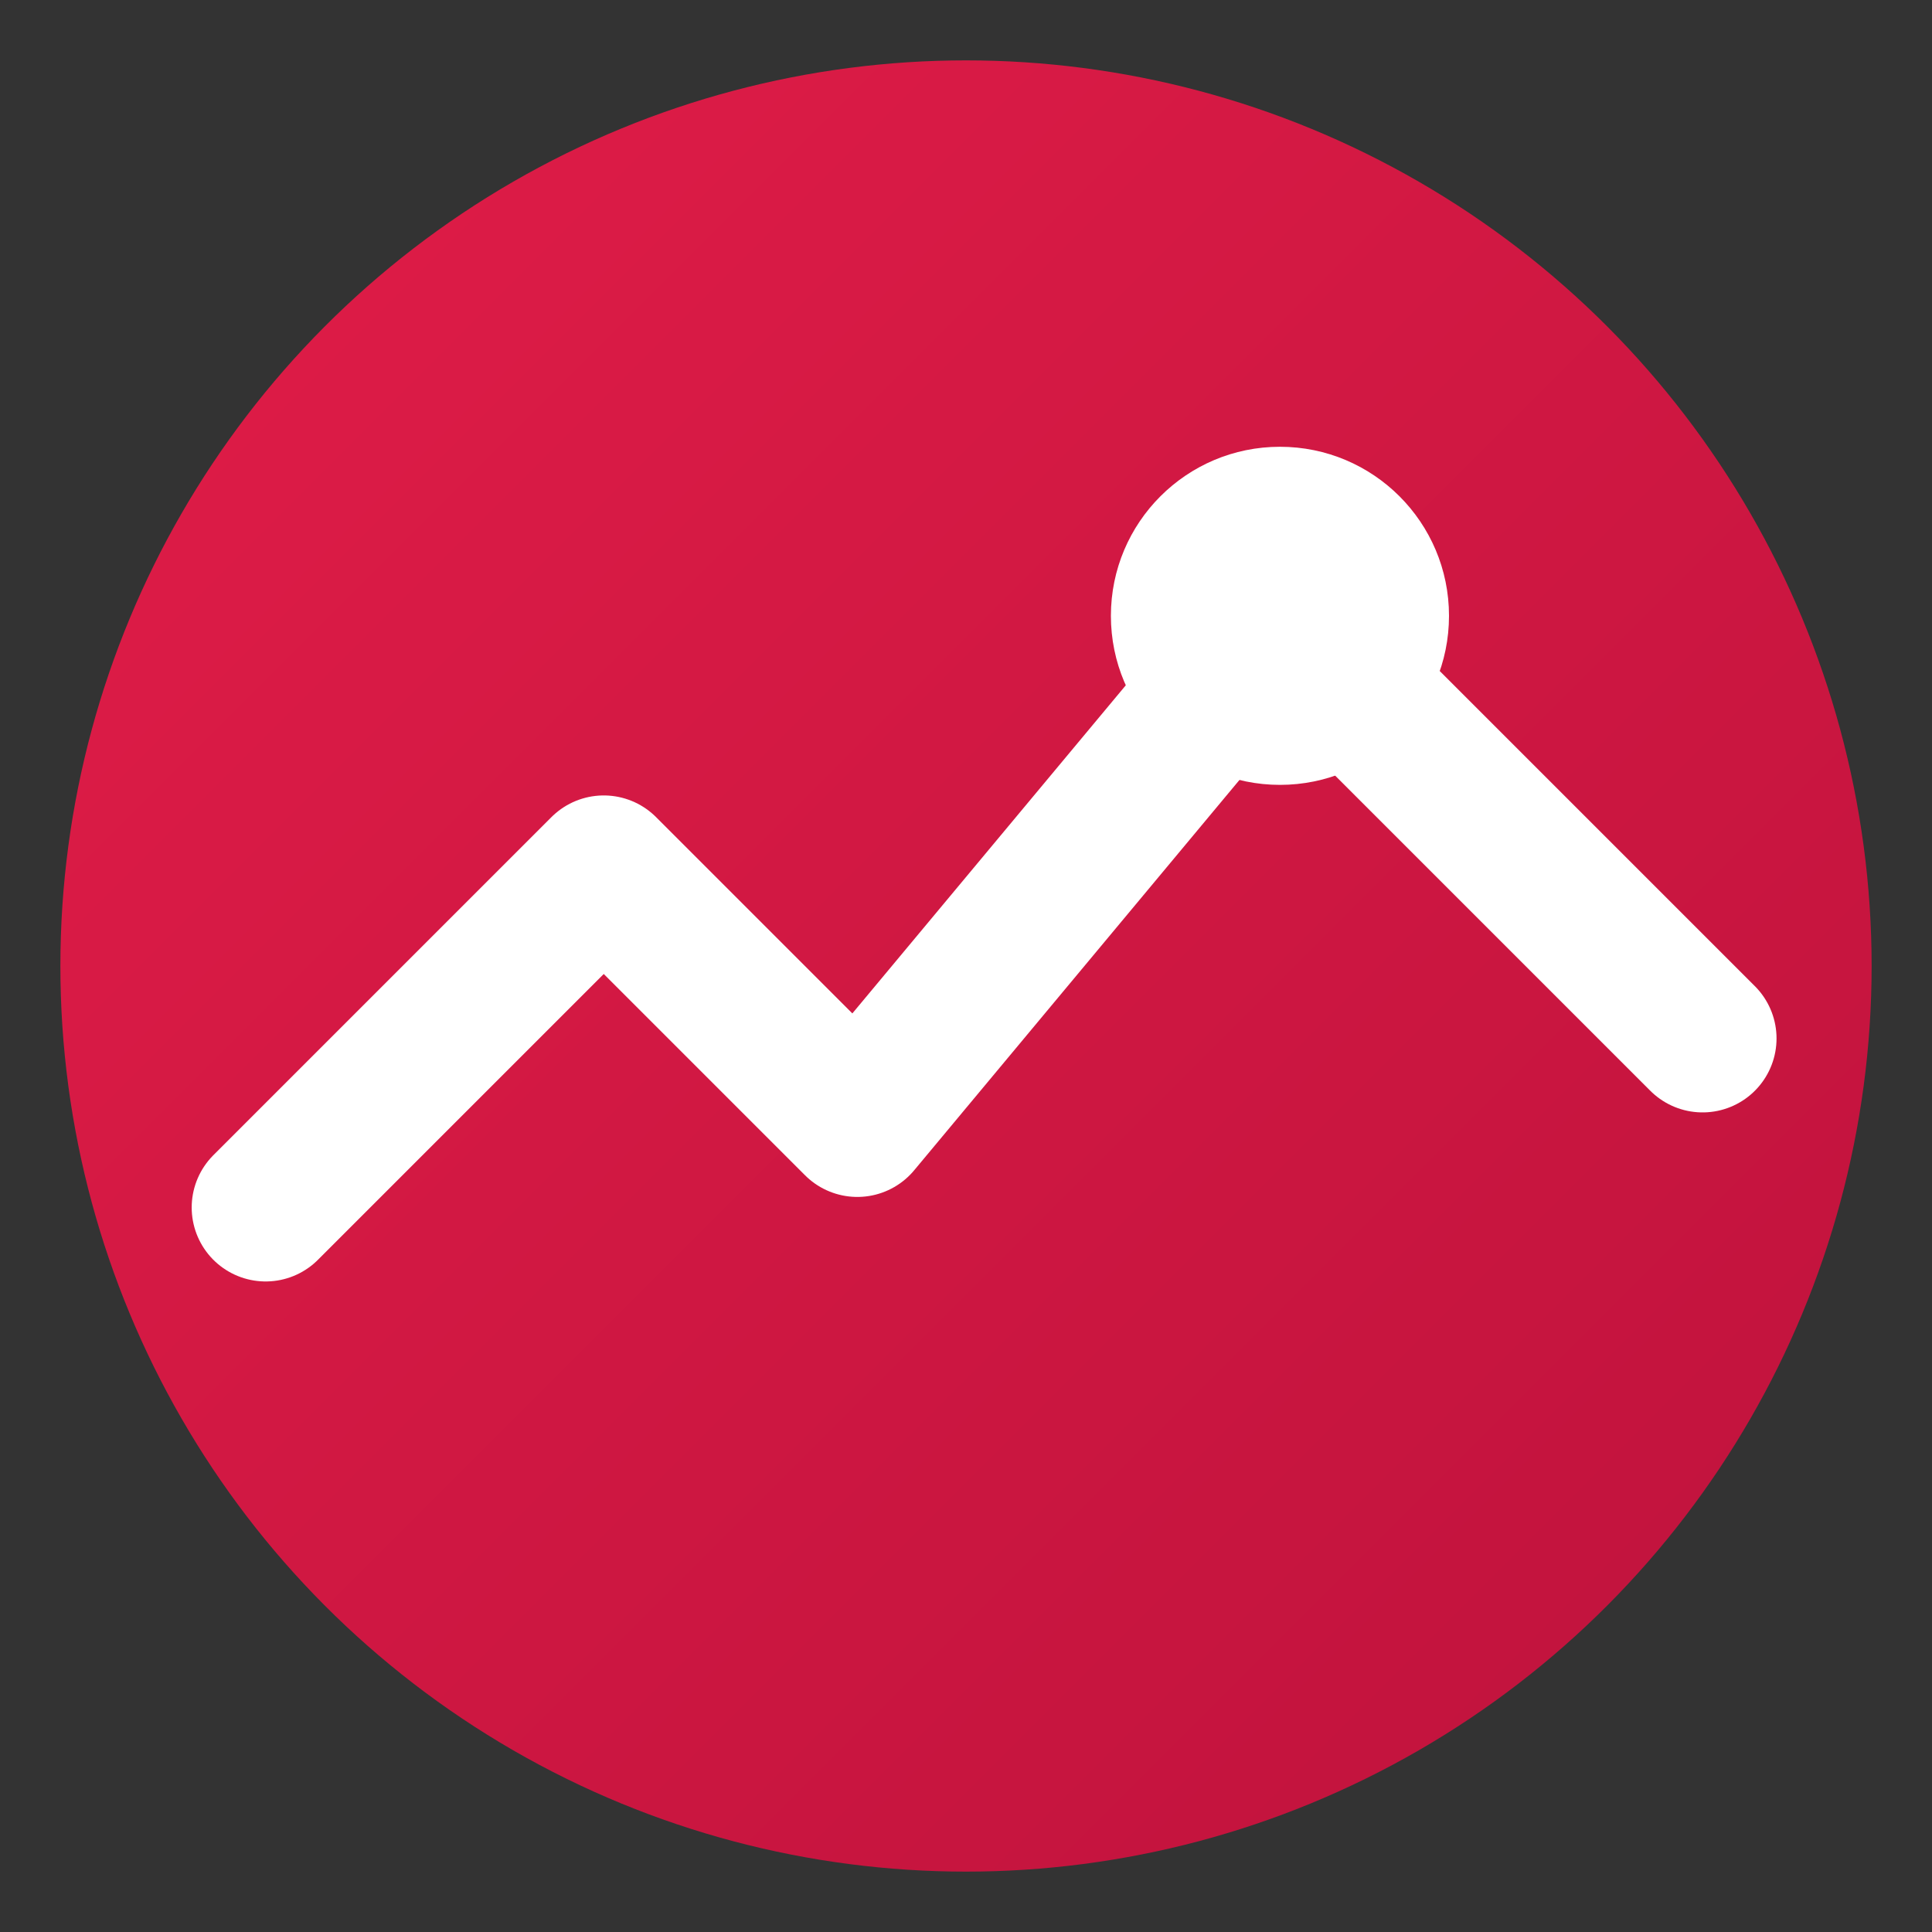
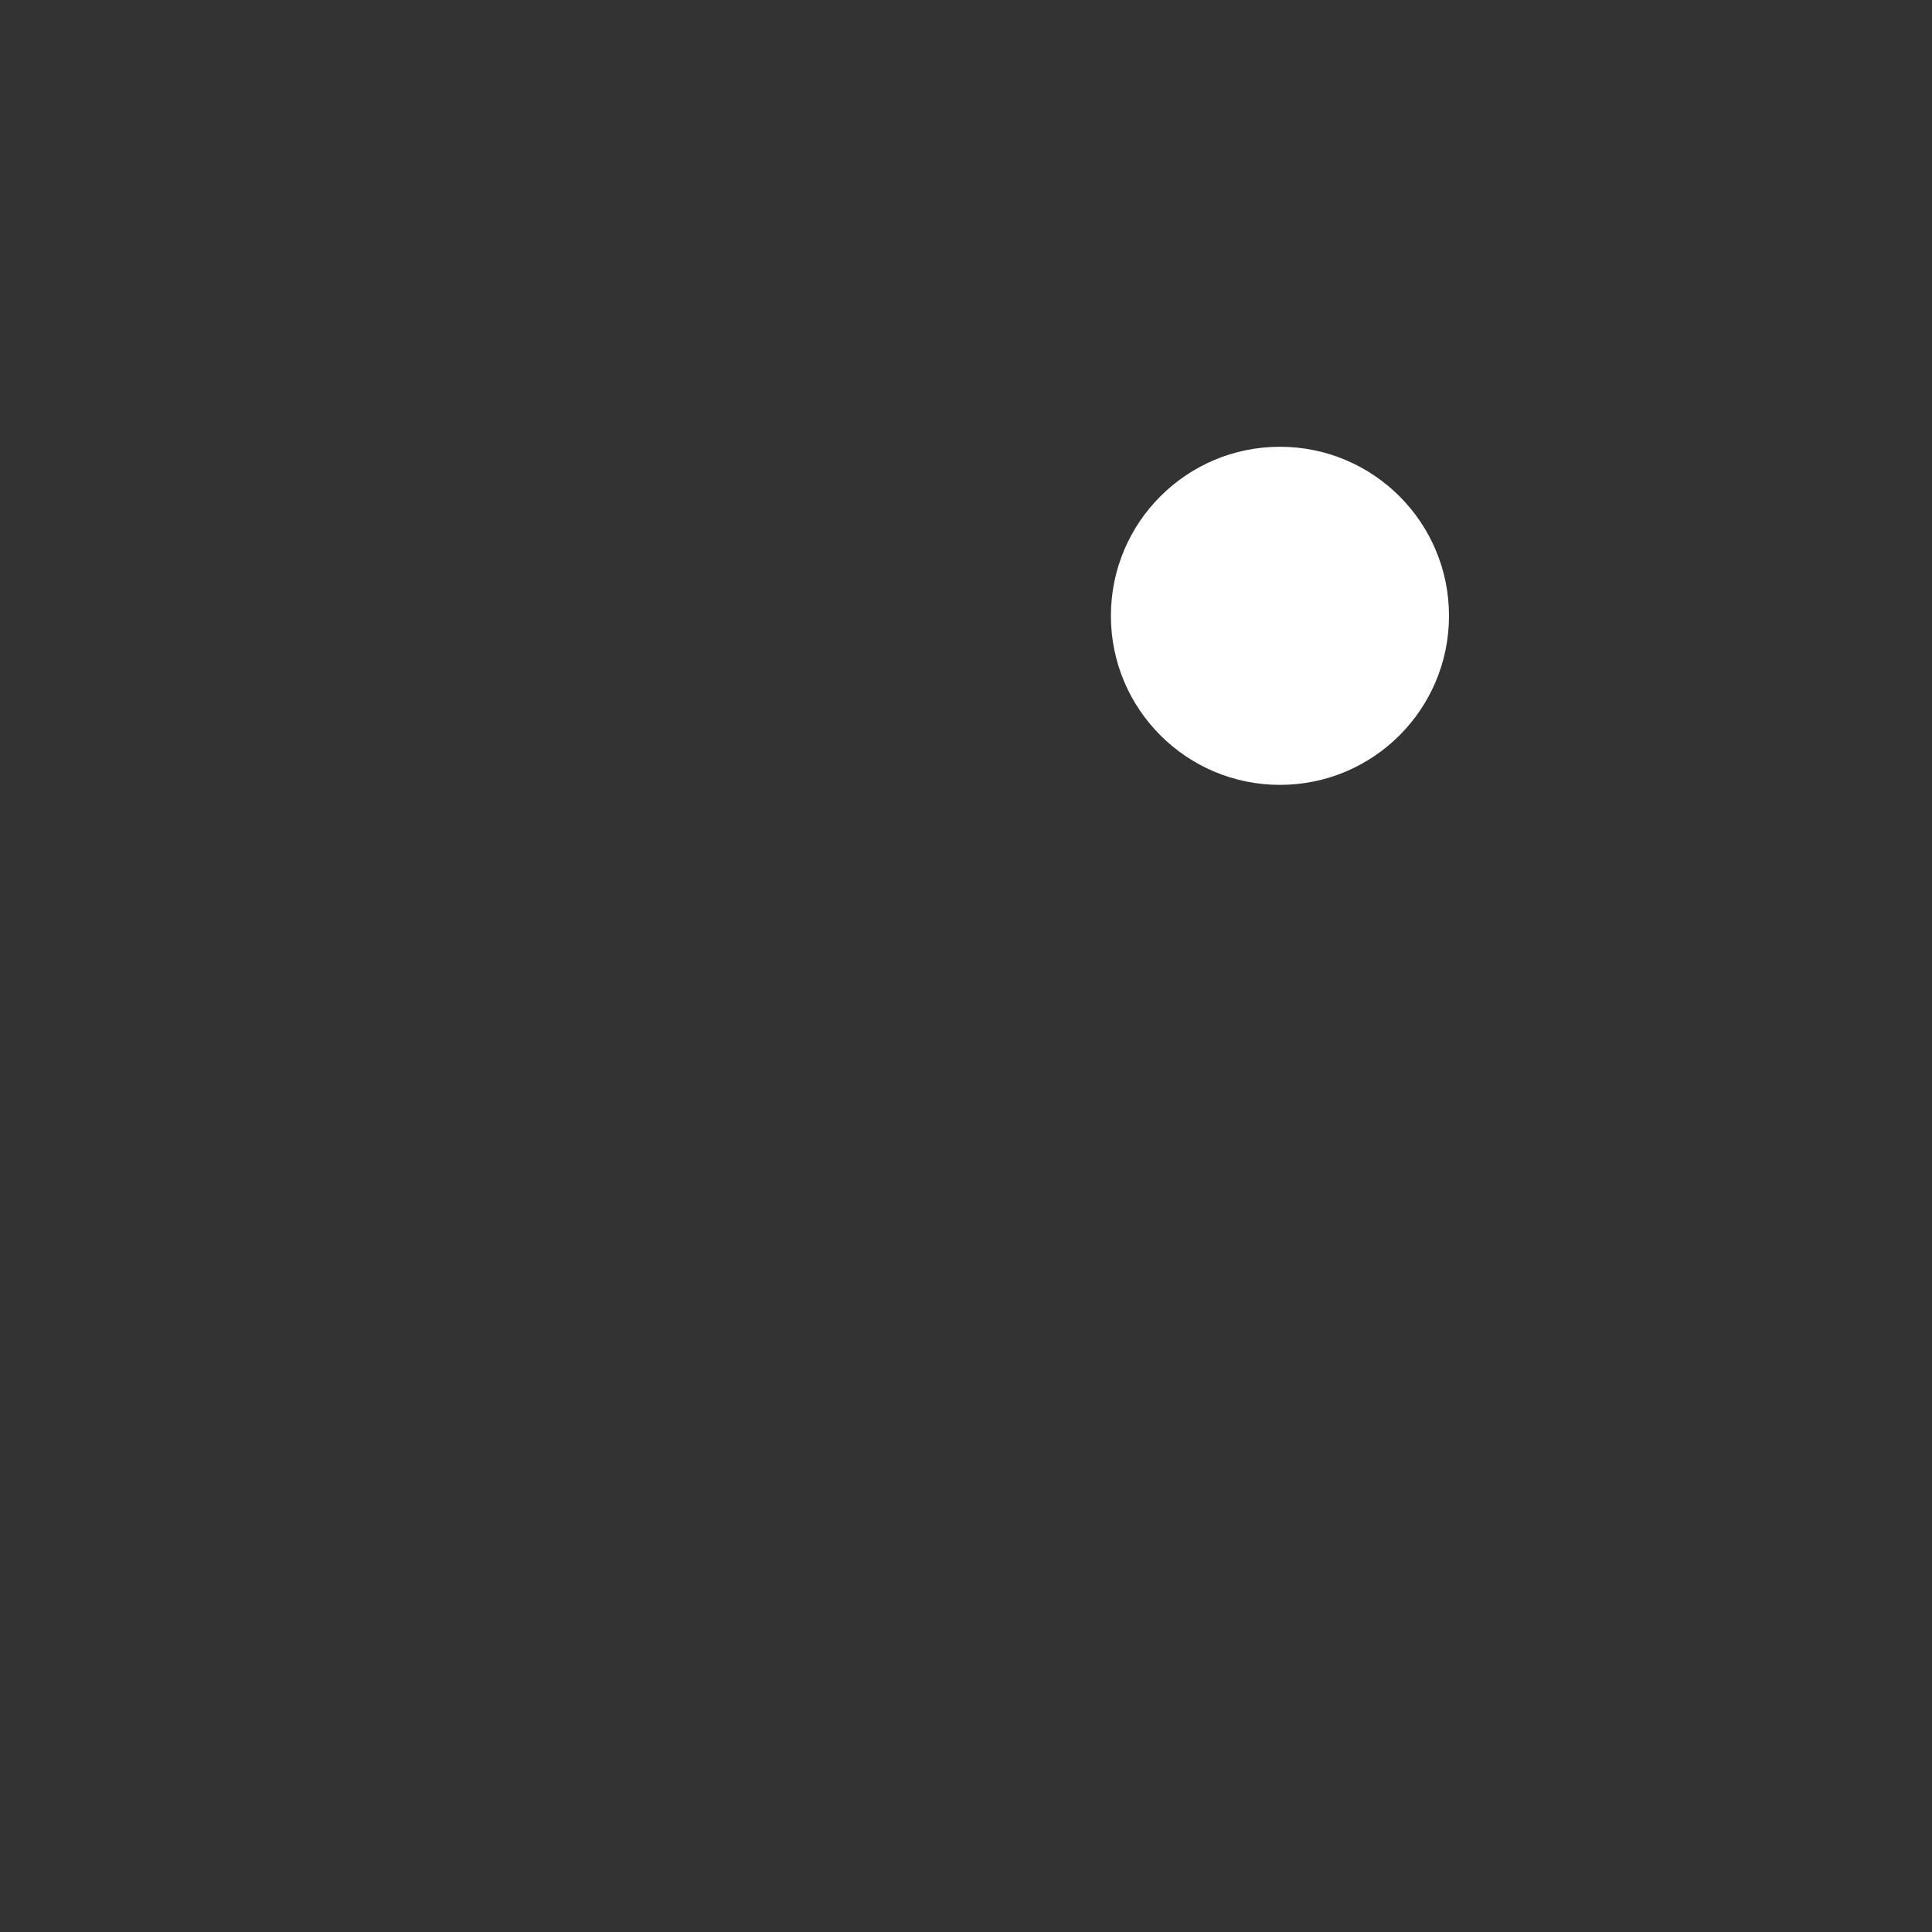
<svg xmlns="http://www.w3.org/2000/svg" viewBox="0 0 32 32">
  <rect x="0" y="0" width="32" height="32" fill="#333333" stroke="none" />
  <defs>
    <linearGradient id="mgs-grad" x1="0%" y1="0%" x2="100%" y2="100%">
      <stop offset="0%" stop-color="#e11d48" />
      <stop offset="100%" stop-color="#be123c" />
    </linearGradient>
  </defs>
-   <circle cx="16" cy="16" r="15" fill="url(#mgs-grad)" />
  <g transform="translate(3, 6) scale(0.7)">
-     <path d="M2 20L10 12L16 18L26 6L36 16" stroke="#fff" stroke-width="3.5" stroke-linecap="round" stroke-linejoin="round" fill="none" />
    <circle cx="26" cy="6" r="4" fill="#fff" />
  </g>
</svg>